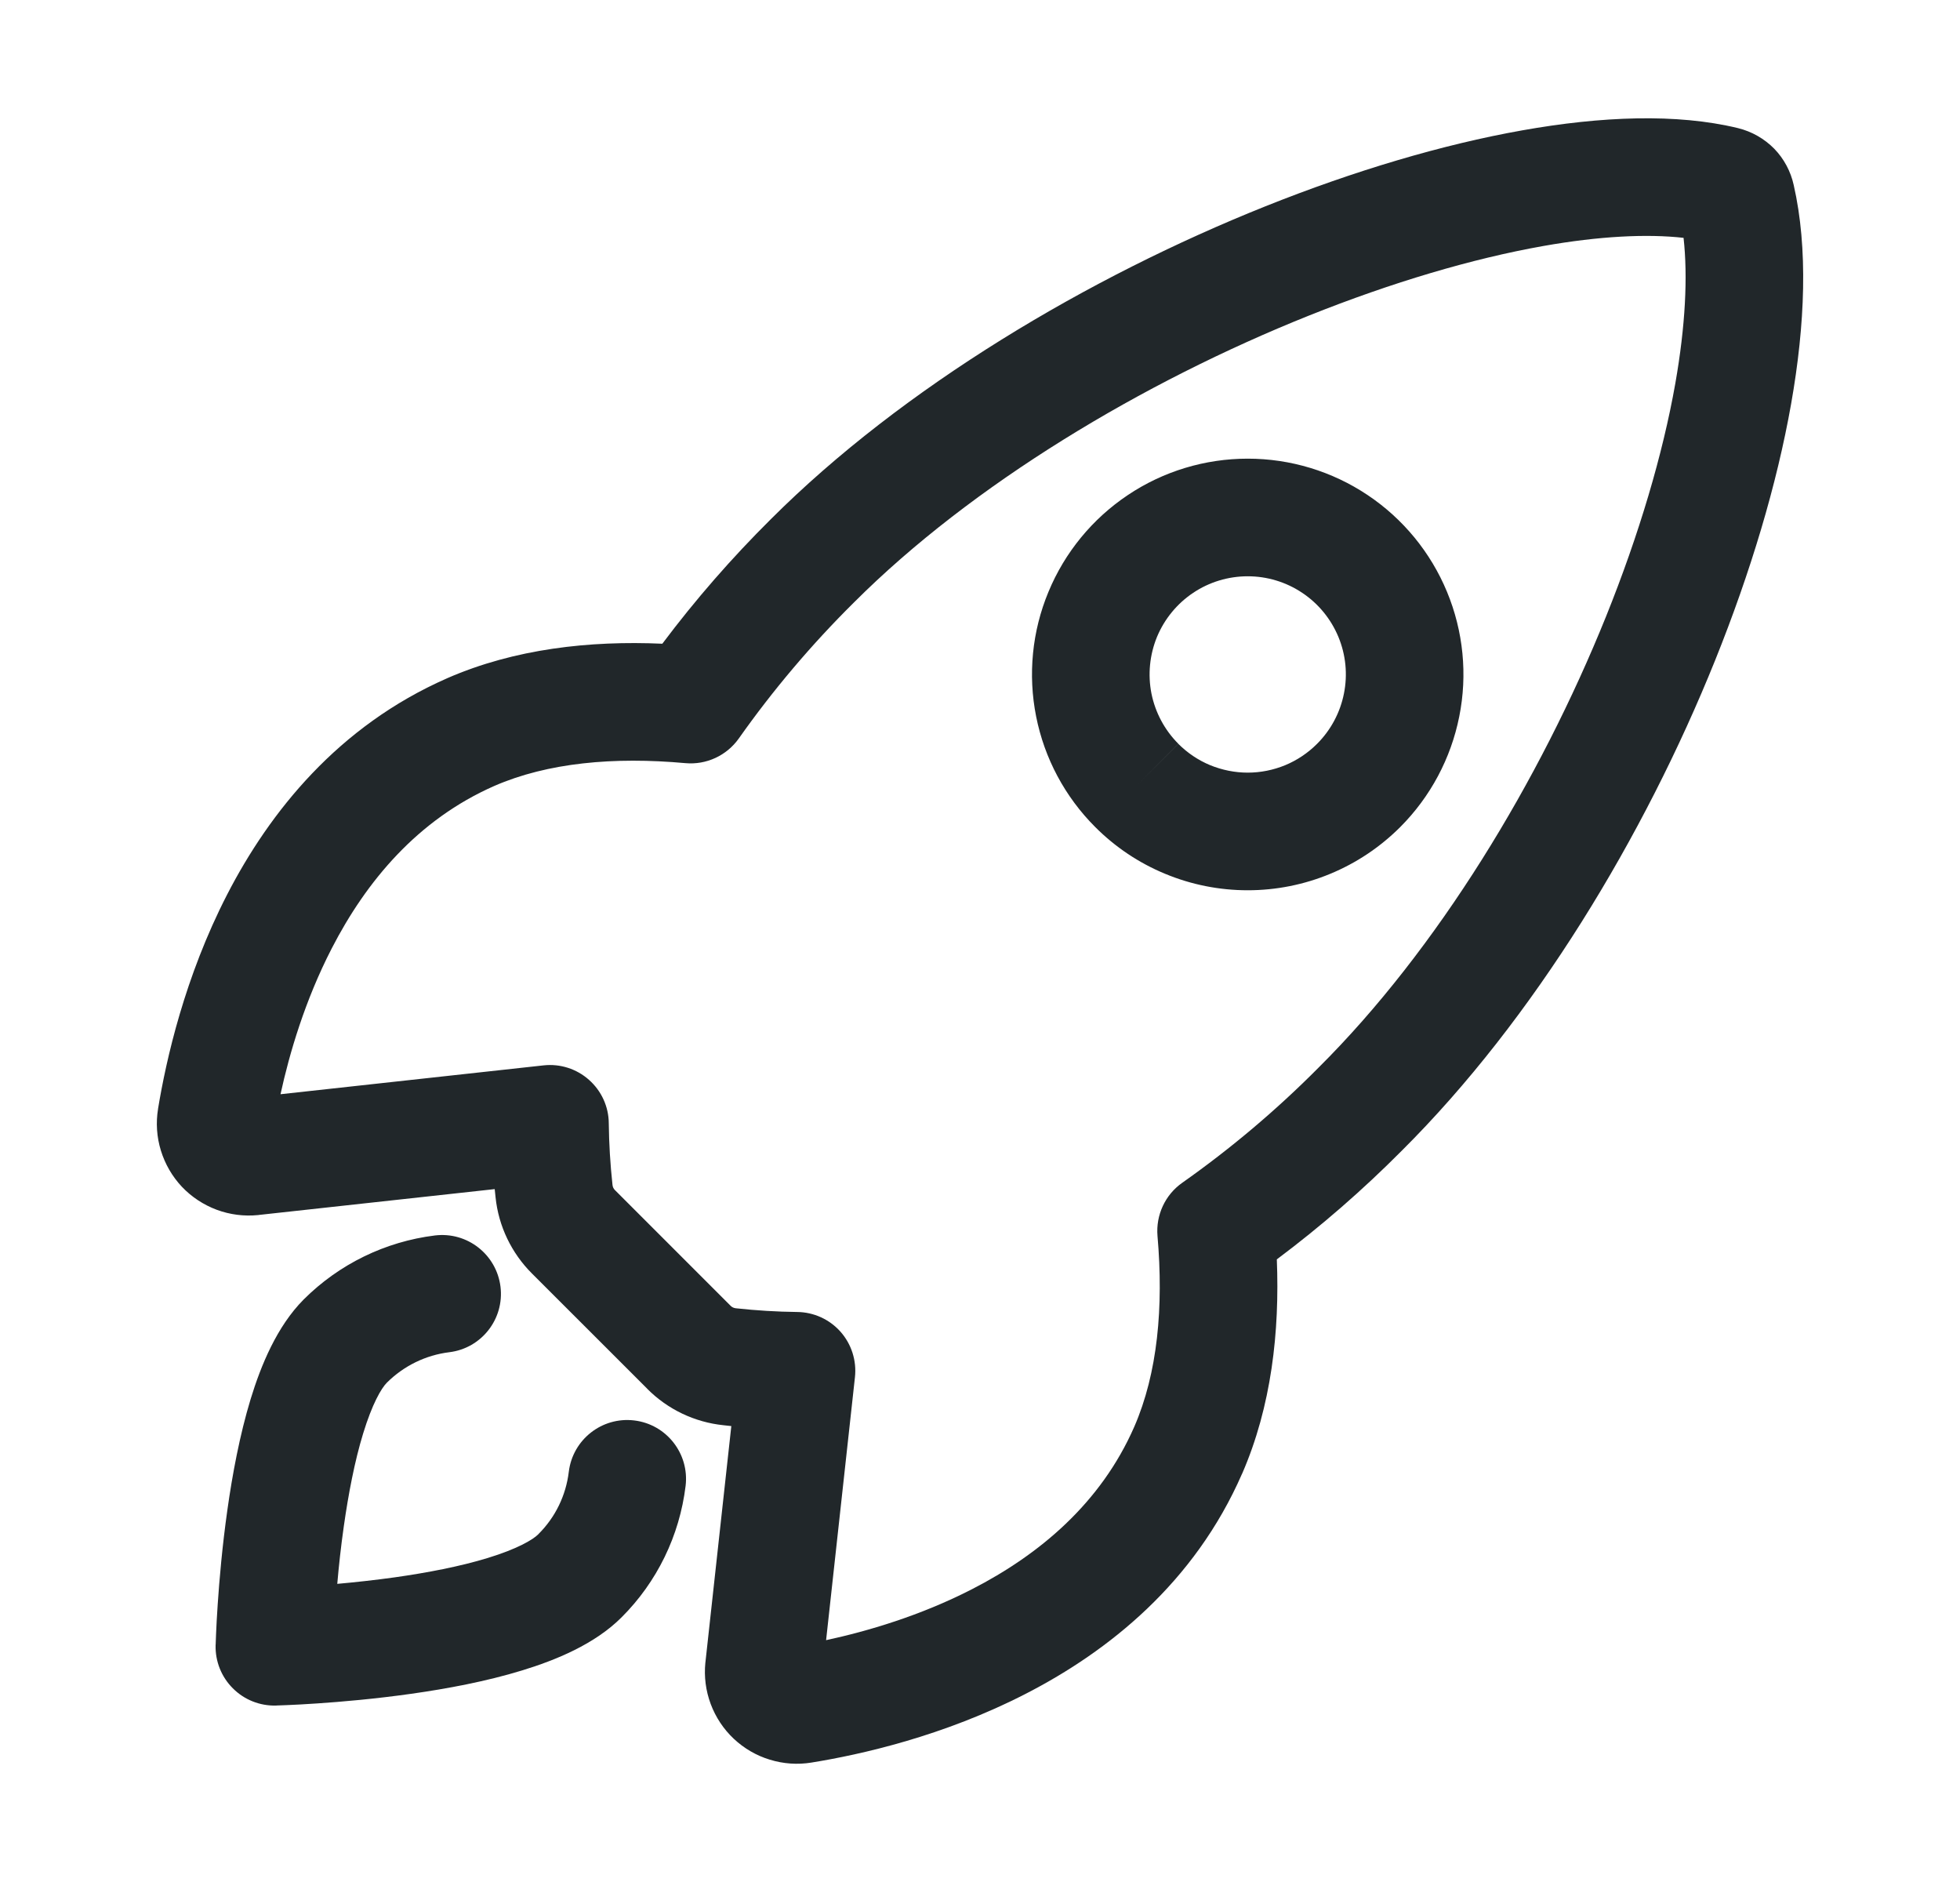
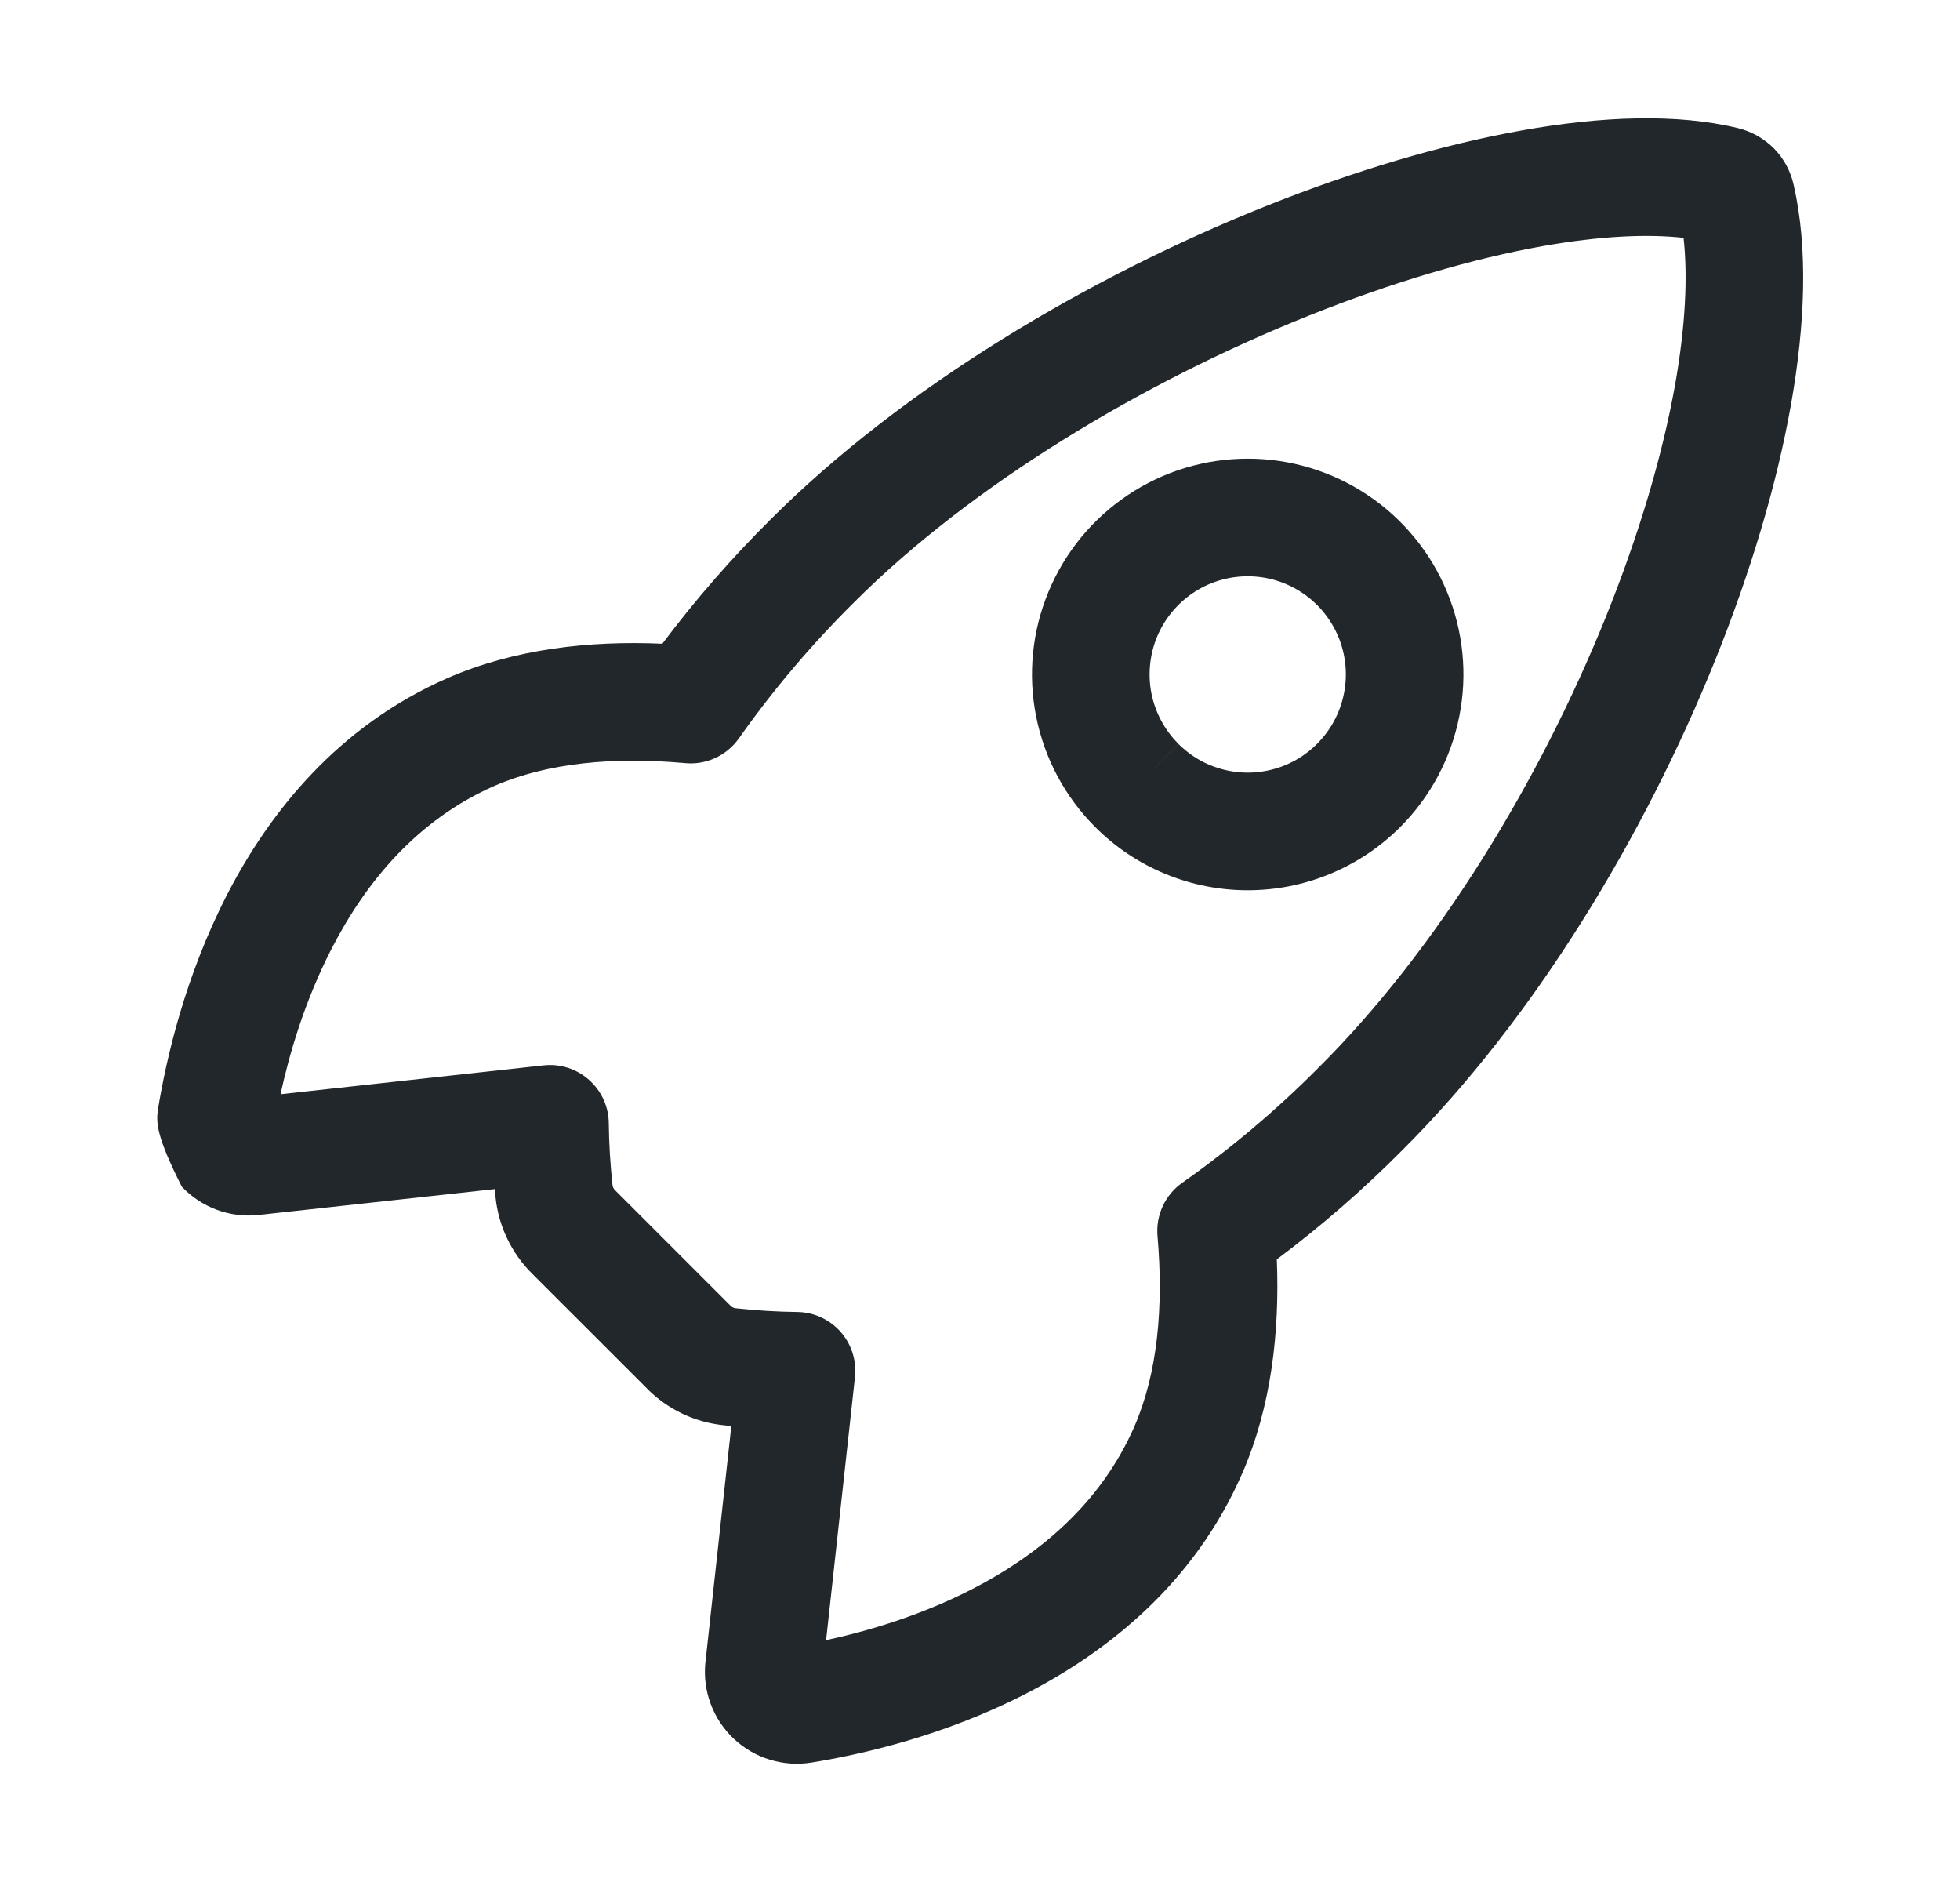
<svg xmlns="http://www.w3.org/2000/svg" width="25" height="24" viewBox="0 0 25 24" fill="none">
-   <path fill-rule="evenodd" clip-rule="evenodd" d="M19.418 1.662C20.424 1.483 21.387 1.444 22.169 1.634C22.344 1.677 22.504 1.768 22.631 1.897C22.755 2.025 22.841 2.186 22.879 2.36C23.063 3.165 23.025 4.136 22.846 5.15C22.665 6.176 22.329 7.297 21.876 8.422C20.972 10.665 19.569 12.994 17.879 14.675C17.382 15.175 16.85 15.638 16.286 16.06C16.323 16.981 16.218 17.933 15.843 18.794L15.842 18.795C15.235 20.185 14.14 21.057 13.085 21.599C12.034 22.14 10.977 22.376 10.35 22.477C10.172 22.506 9.991 22.493 9.819 22.44C9.647 22.388 9.49 22.296 9.359 22.173C9.228 22.05 9.128 21.898 9.065 21.73C9.002 21.561 8.979 21.381 8.997 21.202C8.997 21.2 8.997 21.198 8.998 21.196L9.328 18.186C9.295 18.182 9.261 18.179 9.228 18.175C8.86 18.137 8.516 17.973 8.255 17.71C8.255 17.709 8.254 17.709 8.254 17.708L6.788 16.243C6.788 16.242 6.787 16.241 6.786 16.241C6.524 15.98 6.359 15.637 6.321 15.269C6.317 15.234 6.314 15.199 6.31 15.164L3.297 15.494L3.294 15.495L3.292 15.495C3.113 15.513 2.932 15.49 2.763 15.427C2.595 15.364 2.443 15.264 2.319 15.133C2.196 15.002 2.105 14.844 2.052 14.672C1.999 14.5 1.987 14.318 2.016 14.141L2.016 14.139C2.119 13.514 2.356 12.459 2.897 11.408C3.44 10.354 4.313 9.26 5.702 8.65L5.704 8.649C6.565 8.273 7.522 8.168 8.448 8.209C8.87 7.647 9.333 7.116 9.832 6.621C11.519 4.936 13.883 3.534 16.14 2.631C17.273 2.178 18.398 1.843 19.418 1.662ZM16.697 4.024C14.575 4.873 12.399 6.177 10.892 7.683L10.89 7.685C10.351 8.219 9.86 8.799 9.423 9.418C9.268 9.636 9.009 9.756 8.743 9.732C7.83 9.649 6.985 9.726 6.304 10.023C5.327 10.453 4.672 11.238 4.231 12.095C3.891 12.755 3.692 13.431 3.578 13.954L6.934 13.586C7.144 13.563 7.355 13.63 7.513 13.771C7.672 13.912 7.764 14.113 7.765 14.325C7.768 14.586 7.784 14.847 7.812 15.106C7.813 15.109 7.813 15.112 7.813 15.114C7.816 15.138 7.826 15.159 7.843 15.176L7.846 15.179L9.317 16.65L9.32 16.653C9.337 16.67 9.359 16.68 9.382 16.683C9.385 16.683 9.388 16.683 9.39 16.684C9.648 16.712 9.908 16.728 10.167 16.731C10.379 16.733 10.58 16.824 10.721 16.983C10.861 17.141 10.928 17.352 10.905 17.562L10.537 20.916C11.061 20.803 11.739 20.605 12.4 20.265C13.257 19.825 14.041 19.17 14.468 18.194C14.765 17.511 14.843 16.671 14.764 15.761C14.742 15.495 14.861 15.237 15.08 15.083C15.7 14.646 16.282 14.155 16.817 13.616L16.82 13.613C18.334 12.107 19.637 9.964 20.485 7.862C20.907 6.814 21.209 5.794 21.369 4.889C21.498 4.155 21.529 3.527 21.474 3.033C21.008 2.981 20.402 3.01 19.68 3.138C18.779 3.298 17.755 3.601 16.697 4.024ZM10.111 20.996C10.111 20.996 10.111 20.996 10.111 20.996L10.111 20.996C10.111 20.996 10.111 20.996 10.111 20.996ZM15.915 7.349C15.667 7.349 15.425 7.422 15.219 7.56C15.014 7.697 14.853 7.893 14.758 8.121C14.664 8.35 14.639 8.602 14.687 8.845C14.736 9.087 14.855 9.31 15.03 9.485L14.499 10.016L15.03 9.486C15.146 9.602 15.284 9.695 15.436 9.758C15.588 9.82 15.751 9.853 15.915 9.853C16.079 9.853 16.242 9.82 16.393 9.758C16.545 9.695 16.683 9.602 16.799 9.486L16.8 9.485C16.975 9.31 17.094 9.087 17.142 8.845C17.191 8.602 17.166 8.35 17.071 8.121C16.976 7.893 16.816 7.697 16.61 7.56C16.404 7.422 16.162 7.349 15.915 7.349ZM13.969 10.546C13.584 10.161 13.322 9.671 13.216 9.137C13.11 8.604 13.164 8.05 13.373 7.548C13.581 7.045 13.934 6.615 14.386 6.313C14.838 6.01 15.37 5.849 15.915 5.849C16.459 5.849 16.991 6.01 17.444 6.313C17.896 6.615 18.249 7.045 18.457 7.548C18.665 8.05 18.72 8.604 18.613 9.137C18.507 9.671 18.245 10.161 17.861 10.546C17.605 10.802 17.302 11.005 16.968 11.143C16.634 11.282 16.276 11.353 15.915 11.353C15.553 11.353 15.195 11.282 14.861 11.143C14.527 11.005 14.224 10.802 13.969 10.546Z" fill="#21272A" />
-   <path fill-rule="evenodd" clip-rule="evenodd" d="M6.384 16.409C6.434 16.82 6.142 17.194 5.731 17.244C5.43 17.281 5.15 17.418 4.935 17.632C4.863 17.704 4.747 17.904 4.632 18.28C4.524 18.632 4.444 19.051 4.385 19.466C4.348 19.726 4.321 19.976 4.302 20.198C4.524 20.178 4.775 20.151 5.034 20.115C5.45 20.056 5.869 19.976 6.221 19.868C6.597 19.753 6.796 19.636 6.867 19.565L6.868 19.563C7.083 19.35 7.219 19.07 7.255 18.769C7.305 18.358 7.678 18.065 8.089 18.114C8.501 18.163 8.794 18.537 8.745 18.948C8.668 19.583 8.381 20.174 7.927 20.626C7.586 20.967 7.091 21.17 6.659 21.302C6.203 21.442 5.699 21.536 5.244 21.6C4.785 21.665 4.356 21.702 4.043 21.723C3.886 21.734 3.757 21.74 3.666 21.744C3.621 21.746 3.585 21.748 3.56 21.748C3.548 21.749 3.538 21.749 3.531 21.749L3.523 21.75L3.519 21.75C3.519 21.75 3.519 21.75 3.5 21C2.75 20.981 2.75 20.981 2.75 20.981L2.75 20.977L2.751 20.969C2.751 20.962 2.751 20.952 2.752 20.94C2.752 20.915 2.754 20.879 2.756 20.834C2.76 20.743 2.766 20.614 2.777 20.457C2.798 20.144 2.835 19.716 2.9 19.257C2.964 18.802 3.058 18.298 3.197 17.841C3.329 17.41 3.532 16.915 3.873 16.572L3.874 16.571C4.326 16.12 4.915 15.833 5.548 15.755C5.959 15.705 6.333 15.997 6.384 16.409ZM3.5 21L2.75 20.981C2.745 21.186 2.824 21.385 2.97 21.53C3.115 21.676 3.314 21.755 3.519 21.75L3.5 21Z" fill="#21272A" />
+   <path fill-rule="evenodd" clip-rule="evenodd" d="M19.418 1.662C20.424 1.483 21.387 1.444 22.169 1.634C22.344 1.677 22.504 1.768 22.631 1.897C22.755 2.025 22.841 2.186 22.879 2.36C23.063 3.165 23.025 4.136 22.846 5.15C22.665 6.176 22.329 7.297 21.876 8.422C20.972 10.665 19.569 12.994 17.879 14.675C17.382 15.175 16.85 15.638 16.286 16.06C16.323 16.981 16.218 17.933 15.843 18.794L15.842 18.795C15.235 20.185 14.14 21.057 13.085 21.599C12.034 22.14 10.977 22.376 10.35 22.477C10.172 22.506 9.991 22.493 9.819 22.44C9.647 22.388 9.49 22.296 9.359 22.173C9.228 22.05 9.128 21.898 9.065 21.73C9.002 21.561 8.979 21.381 8.997 21.202C8.997 21.2 8.997 21.198 8.998 21.196L9.328 18.186C9.295 18.182 9.261 18.179 9.228 18.175C8.86 18.137 8.516 17.973 8.255 17.71C8.255 17.709 8.254 17.709 8.254 17.708L6.788 16.243C6.788 16.242 6.787 16.241 6.786 16.241C6.524 15.98 6.359 15.637 6.321 15.269C6.317 15.234 6.314 15.199 6.31 15.164L3.297 15.494L3.294 15.495L3.292 15.495C3.113 15.513 2.932 15.49 2.763 15.427C2.595 15.364 2.443 15.264 2.319 15.133C1.999 14.5 1.987 14.318 2.016 14.141L2.016 14.139C2.119 13.514 2.356 12.459 2.897 11.408C3.44 10.354 4.313 9.26 5.702 8.65L5.704 8.649C6.565 8.273 7.522 8.168 8.448 8.209C8.87 7.647 9.333 7.116 9.832 6.621C11.519 4.936 13.883 3.534 16.14 2.631C17.273 2.178 18.398 1.843 19.418 1.662ZM16.697 4.024C14.575 4.873 12.399 6.177 10.892 7.683L10.89 7.685C10.351 8.219 9.86 8.799 9.423 9.418C9.268 9.636 9.009 9.756 8.743 9.732C7.83 9.649 6.985 9.726 6.304 10.023C5.327 10.453 4.672 11.238 4.231 12.095C3.891 12.755 3.692 13.431 3.578 13.954L6.934 13.586C7.144 13.563 7.355 13.63 7.513 13.771C7.672 13.912 7.764 14.113 7.765 14.325C7.768 14.586 7.784 14.847 7.812 15.106C7.813 15.109 7.813 15.112 7.813 15.114C7.816 15.138 7.826 15.159 7.843 15.176L7.846 15.179L9.317 16.65L9.32 16.653C9.337 16.67 9.359 16.68 9.382 16.683C9.385 16.683 9.388 16.683 9.39 16.684C9.648 16.712 9.908 16.728 10.167 16.731C10.379 16.733 10.58 16.824 10.721 16.983C10.861 17.141 10.928 17.352 10.905 17.562L10.537 20.916C11.061 20.803 11.739 20.605 12.4 20.265C13.257 19.825 14.041 19.17 14.468 18.194C14.765 17.511 14.843 16.671 14.764 15.761C14.742 15.495 14.861 15.237 15.08 15.083C15.7 14.646 16.282 14.155 16.817 13.616L16.82 13.613C18.334 12.107 19.637 9.964 20.485 7.862C20.907 6.814 21.209 5.794 21.369 4.889C21.498 4.155 21.529 3.527 21.474 3.033C21.008 2.981 20.402 3.01 19.68 3.138C18.779 3.298 17.755 3.601 16.697 4.024ZM10.111 20.996C10.111 20.996 10.111 20.996 10.111 20.996L10.111 20.996C10.111 20.996 10.111 20.996 10.111 20.996ZM15.915 7.349C15.667 7.349 15.425 7.422 15.219 7.56C15.014 7.697 14.853 7.893 14.758 8.121C14.664 8.35 14.639 8.602 14.687 8.845C14.736 9.087 14.855 9.31 15.03 9.485L14.499 10.016L15.03 9.486C15.146 9.602 15.284 9.695 15.436 9.758C15.588 9.82 15.751 9.853 15.915 9.853C16.079 9.853 16.242 9.82 16.393 9.758C16.545 9.695 16.683 9.602 16.799 9.486L16.8 9.485C16.975 9.31 17.094 9.087 17.142 8.845C17.191 8.602 17.166 8.35 17.071 8.121C16.976 7.893 16.816 7.697 16.61 7.56C16.404 7.422 16.162 7.349 15.915 7.349ZM13.969 10.546C13.584 10.161 13.322 9.671 13.216 9.137C13.11 8.604 13.164 8.05 13.373 7.548C13.581 7.045 13.934 6.615 14.386 6.313C14.838 6.01 15.37 5.849 15.915 5.849C16.459 5.849 16.991 6.01 17.444 6.313C17.896 6.615 18.249 7.045 18.457 7.548C18.665 8.05 18.72 8.604 18.613 9.137C18.507 9.671 18.245 10.161 17.861 10.546C17.605 10.802 17.302 11.005 16.968 11.143C16.634 11.282 16.276 11.353 15.915 11.353C15.553 11.353 15.195 11.282 14.861 11.143C14.527 11.005 14.224 10.802 13.969 10.546Z" fill="#21272A" />
</svg>